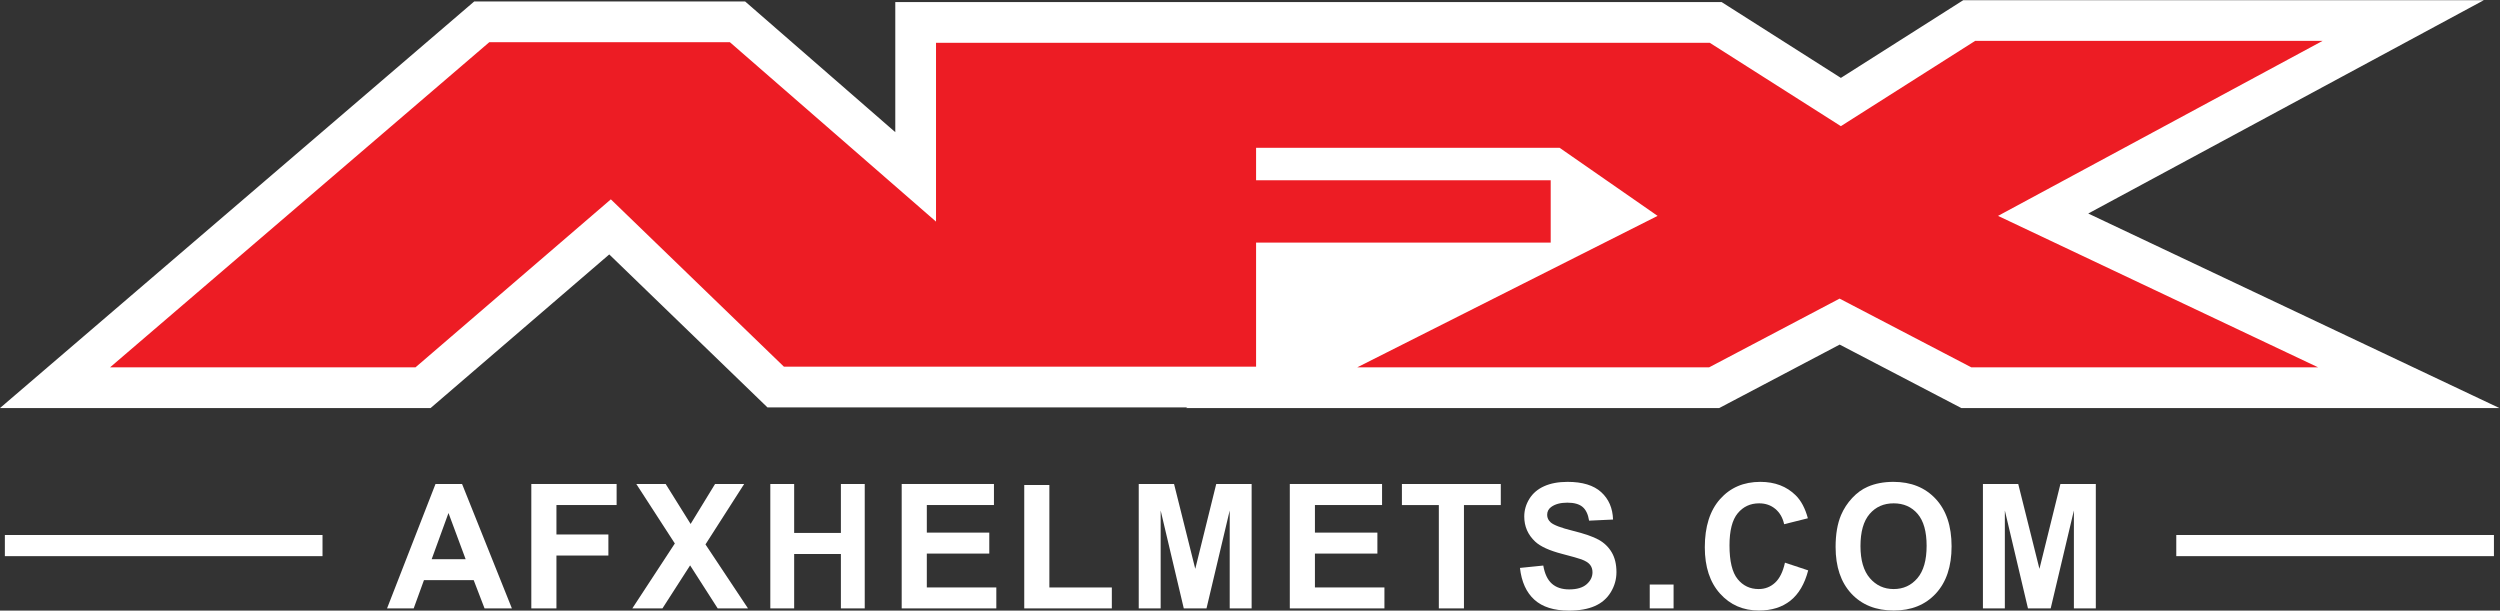
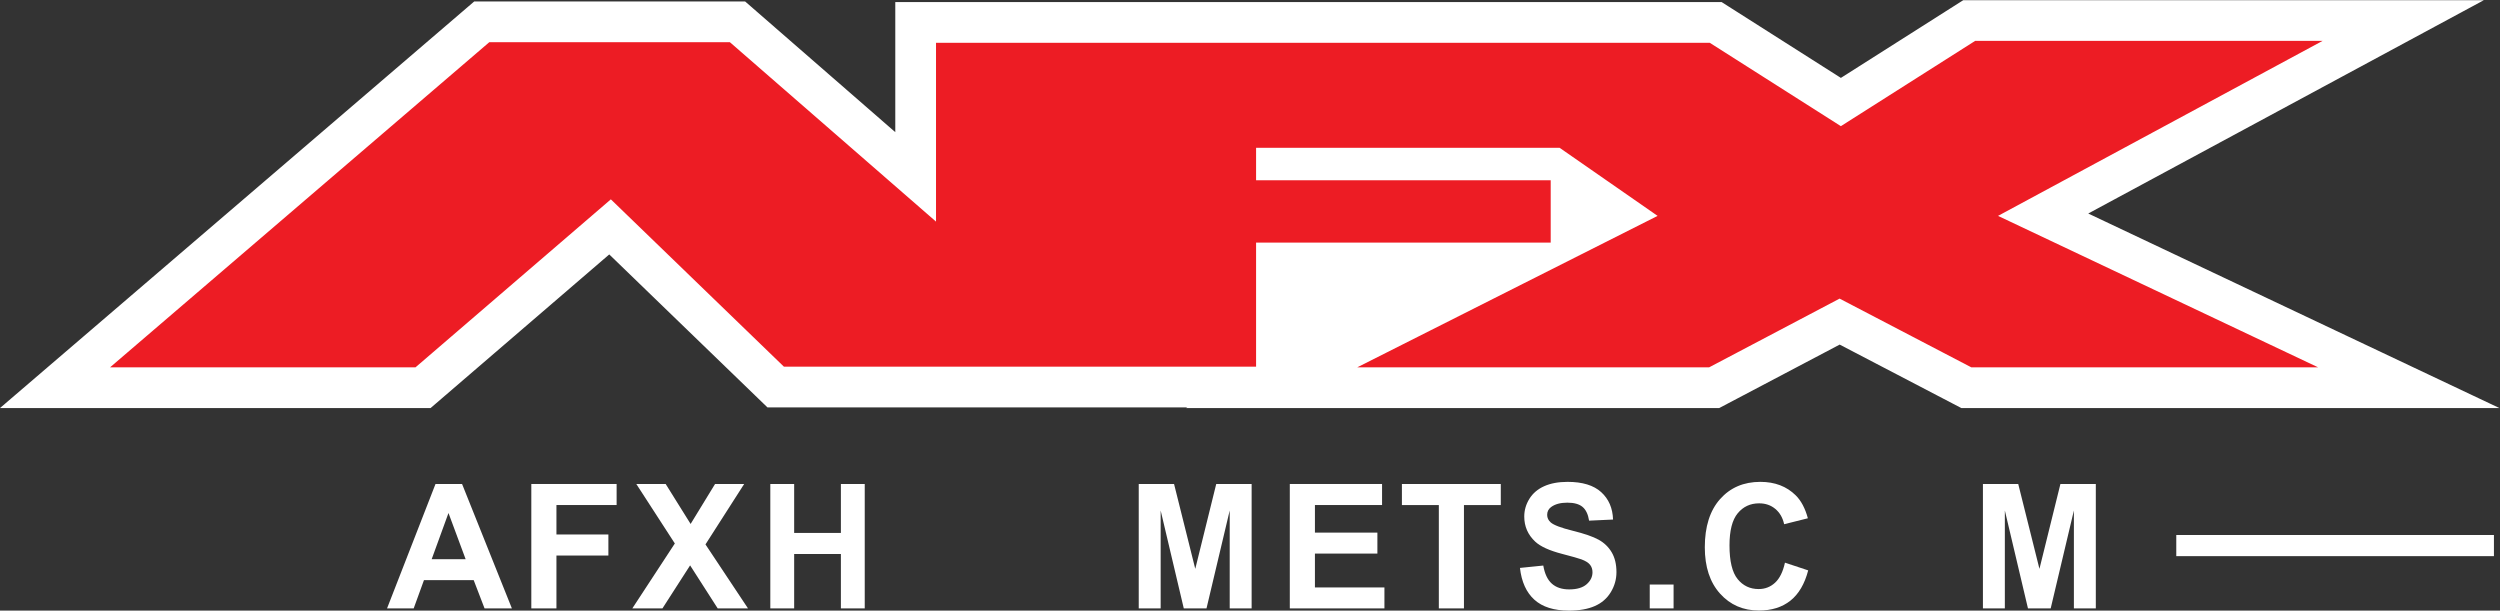
<svg xmlns="http://www.w3.org/2000/svg" version="1.1" id="svg2" xml:space="preserve" width="654.64" height="159.893" viewBox="0 0 654.64 159.893">
  <rect x="0" y="0" width="654.64" height="159.893" fill="#333333" stroke="none" />
  <defs id="defs6" />
  <g id="g8" transform="matrix(1.333,0,0,-1.333,0,159.893)">
    <g id="g10" transform="scale(0.1)">
      <path d="M 914.691,101.031 881.016,191.738 848,101.031 Z M 1005.56,4.34 H 951.867 L 930.531,59.852 H 832.828 L 812.656,4.34 H 760.305 L 855.508,248.75 h 52.18 L 1005.56,4.34" style="fill:#ffffff;fill-opacity:1;fill-rule:nonzero;stroke:none" id="path12" />
      <path d="M 1043.73,4.34 V 248.75 h 167.56 v -41.348 h -118.21 v -57.851 h 102.04 V 108.199 H 1093.08 V 4.34 h -49.35" style="fill:#ffffff;fill-opacity:1;fill-rule:nonzero;stroke:none" id="path14" />
      <path d="m 1242.13,4.34 83.52,127.539 -75.69,116.871 h 57.68 l 49.02,-78.531 48.02,78.531 h 57.18 L 1385.84,130.051 1469.37,4.34 h -59.52 L 1355.66,88.871 1301.31,4.34 h -59.18" style="fill:#ffffff;fill-opacity:1;fill-rule:nonzero;stroke:none" id="path16" />
      <path d="M 1513.21,4.34 V 248.75 h 46.85 v -96.191 h 91.8 v 96.191 h 46.85 V 4.34 h -46.85 V 111.211 h -91.8 V 4.34 h -46.85" style="fill:#ffffff;fill-opacity:1;fill-rule:nonzero;stroke:none" id="path18" />
-       <path d="M 1771.29,4.34 V 248.75 h 181.23 v -41.348 h -131.88 v -54.183 h 122.71 v -41.18 H 1820.64 V 45.52 h 136.55 V 4.34 h -185.9" style="fill:#ffffff;fill-opacity:1;fill-rule:nonzero;stroke:none" id="path20" />
-       <path d="M 2012.03,4.34 V 246.75 h 49.36 V 45.52 H 2184.1 V 4.34 h -172.07" style="fill:#ffffff;fill-opacity:1;fill-rule:nonzero;stroke:none" id="path22" />
      <path d="M 2236.94,4.34 V 248.75 h 69.38 l 41.66,-166.719 41.19,166.719 h 69.54 V 4.34 h -43.06 V 196.738 L 2370.07,4.34 h -44.64 L 2280.01,196.738 V 4.34 h -43.07" style="fill:#ffffff;fill-opacity:1;fill-rule:nonzero;stroke:none" id="path24" />
      <path d="M 3895.28,4.34 V 248.75 h 69.37 L 4006.31,82.031 4047.5,248.75 h 69.54 V 4.34 h -43.06 V 196.738 L 4028.4,4.34 h -44.64 L 3938.34,196.738 V 4.34 h -43.06" style="fill:#ffffff;fill-opacity:1;fill-rule:nonzero;stroke:none" id="path26" />
      <path d="M 2533.7,4.34 V 248.75 h 181.23 v -41.348 h -131.88 v -54.183 h 122.71 v -41.18 H 2583.05 V 45.52 h 136.54 V 4.34 H 2533.7" style="fill:#ffffff;fill-opacity:1;fill-rule:nonzero;stroke:none" id="path28" />
      <path d="M 2826.46,4.34 V 207.402 h -72.52 v 41.348 h 194.23 v -41.348 h -72.36 V 4.34 h -49.35" style="fill:#ffffff;fill-opacity:1;fill-rule:nonzero;stroke:none" id="path30" />
      <path d="m 2985.84,83.871 45.79,4.66 c 2.77,-16.121 8.35,-27.949 16.78,-35.512 8.43,-7.559 19.8,-11.34 34.11,-11.34 15.16,0 26.58,3.371 34.27,10.09 7.69,6.731 11.52,14.59 11.52,23.59 0,5.781 -1.61,10.699 -4.85,14.762 -3.23,4.051 -8.88,7.578 -16.93,10.578 -5.51,2 -18.07,5.563 -37.69,10.68 -25.22,6.551 -42.93,14.609 -53.1,24.172 -14.31,13.437 -21.47,29.84 -21.47,49.187 0,12.442 3.37,24.09 10.1,34.918 6.73,10.844 16.42,19.094 29.1,24.758 12.67,5.676 27.96,8.508 45.87,8.508 29.26,0 51.28,-6.723 66.06,-20.18 14.8,-13.445 22.56,-31.394 23.3,-53.844 l -47.07,-2.168 c -2.01,12.559 -6.32,21.59 -12.95,27.086 -6.63,5.508 -16.57,8.254 -29.82,8.254 -13.67,0 -24.37,-2.937 -32.12,-8.828 -4.98,-3.777 -7.47,-8.844 -7.47,-15.172 0,-5.789 2.33,-10.73 6.99,-14.84 5.94,-5.218 20.35,-10.671 43.26,-16.351 22.9,-5.66 39.83,-11.52 50.8,-17.578 10.97,-6.063 19.56,-14.34 25.76,-24.84 6.2,-10.512 9.3,-23.48 9.3,-38.93 0,-14.012 -3.71,-27.121 -11.13,-39.352 C 3156.83,23.949 3146.33,14.871 3132.77,8.93 3119.2,2.98 3102.29,0 3082.04,0 c -29.47,0 -52.1,7.148 -67.9,21.43 -15.79,14.281 -25.22,35.09 -28.3,62.441" style="fill:#ffffff;fill-opacity:1;fill-rule:nonzero;stroke:none" id="path32" />
      <path d="M 3240.76,4.34 V 51.191 h 46.84 V 4.34 h -46.84" style="fill:#ffffff;fill-opacity:1;fill-rule:nonzero;stroke:none" id="path34" />
      <path d="m 3506.4,94.199 45.64,-15.168 c -6.99,-26.68 -18.63,-46.492 -34.9,-59.441 -16.28,-12.949 -36.92,-19.418 -61.95,-19.418 -30.96,0 -56.41,11.09 -76.34,33.258 -19.93,22.18 -29.9,52.492 -29.9,90.941 0,40.688 10.02,72.277 30.06,94.789 20.04,22.512 46.38,33.762 79.04,33.762 28.53,0 51.69,-8.84 69.5,-26.504 10.61,-10.449 18.56,-25.461 23.86,-45.02 l -46.6,-11.668 c -2.76,12.668 -8.51,22.668 -17.26,30.004 -8.74,7.336 -19.37,11.008 -31.88,11.008 -17.29,0 -31.3,-6.504 -42.06,-19.512 -10.76,-13 -16.15,-34.058 -16.15,-63.179 0,-30.903 5.3,-52.91 15.9,-66.031 10.61,-13.109 24.39,-19.668 41.35,-19.668 12.52,0 23.28,4.168 32.29,12.5 9.01,8.34 15.48,21.457 19.4,39.348" style="fill:#ffffff;fill-opacity:1;fill-rule:nonzero;stroke:none" id="path36" />
-       <path d="m 3654.74,126.711 c 0,-27.68 6.14,-48.652 18.43,-62.93 12.28,-14.293 27.88,-21.43 46.78,-21.43 18.91,0 34.43,7.078 46.55,21.25 12.13,14.18 18.18,35.43 18.18,63.777 0,28.012 -5.9,48.91 -17.7,62.691 -11.8,13.778 -27.48,20.672 -47.03,20.672 -19.55,0 -35.3,-6.972 -47.27,-20.933 -11.96,-13.938 -17.94,-34.977 -17.94,-63.098 z m -48.87,-1.66 c 0,24.89 3.58,45.789 10.73,62.679 5.35,12.454 12.63,23.618 21.87,33.508 9.25,9.895 19.37,17.239 30.37,22.016 14.63,6.441 31.51,9.668 50.63,9.668 34.61,0 62.3,-11.172 83.08,-33.508 20.77,-22.344 31.16,-53.402 31.16,-93.203 0,-39.449 -10.31,-70.332 -30.92,-92.621 -20.62,-22.281 -48.18,-33.418 -82.68,-33.418 -34.93,0 -62.7,11.09 -83.32,33.258 -20.61,22.18 -30.92,52.711 -30.92,91.621" style="fill:#ffffff;fill-opacity:1;fill-rule:nonzero;stroke:none" id="path38" />
-       <path d="M 633.543,106.988 H 9.551 v 41.551 H 633.543 v -41.551" style="fill:#ffffff;fill-opacity:1;fill-rule:nonzero;stroke:none" id="path40" />
      <path d="m 4899.1,106.988 h -623.99 v 41.551 h 623.99 v -41.551" style="fill:#ffffff;fill-opacity:1;fill-rule:nonzero;stroke:none" id="path42" />
      <path d="m 2503.71,681.672 6.67,-236.672 413.33,210 -410,50.004 -10,-23.332" style="fill:#ffffff;fill-opacity:1;fill-rule:nonzero;stroke:none" id="path44" />
      <path d="m 3086.21,734.496 92.03,46.399 -92.03,63.933 z m -578.75,-291.828 476.47,240.254 h -476.47 z m 1355.2,-4.746 -248.86,129.832 -246.44,-129.832 h -869.32 l 2.48,1.25 H 1523.79 L 1198.39,753.809 831.047,437.922 H 108.109 l 838.305,718.748 h 502.266 l 350.03,-304.654 v 303.404 h 1571.64 l 245.87,-156.357 252.11,160.107 h 852.59 l -707.35,-381.42 718.2,-339.828 h -869.11" style="fill:#ed1c24;fill-opacity:1;fill-rule:nonzero;stroke:none" id="path46" />
      <path d="m 2547.46,642.922 h 268.3 L 2630.2,549.355 2547.46,507.637 Z M 4879.39,1199.17 H 3856.71 l -19.64,-12.47 -220.83,-140.24 -214.6,136.47 -19.64,12.49 h -23.29 -1520 -80 v -80 -175.561 l -272.47,237.161 -22.58,19.65 H 1433.71 961.215 931.613 L 909.145,1177.4 164.145,538.652 0,397.922 h 216.215 600 29.668 l 22.496,19.344 328.431,282.425 287.54,-278.031 23.26,-22.488 h 32.35 792.4 l -2.48,-1.25 h 336.33 691.25 19.79 l 17.5,9.215 219.14,115.453 221.57,-115.598 17.39,-9.07 h 19.61 681.25 356.13 l -321.91,152.312 -485.77,229.844 498.27,268.672 z m -316.93,-80 -637.5,-343.748 628.75,-297.5 h -681.25 l -258.75,135 -256.25,-135 h -691.25 l 590,297.5 -192.5,133.75 h -596.25 v -63.75 h 578.75 v -122.5 h -578.75 v -243.75 h -927.5 l -340,328.75 -383.745,-330 h -600 l 745,638.748 h 472.495 l 405,-352.498 v 351.248 h 1520 l 257.5,-163.748 263.75,167.498 h 682.5" style="fill:#ffffff;fill-opacity:1;fill-rule:nonzero;stroke:none" id="path48" />
    </g>
  </g>
</svg>